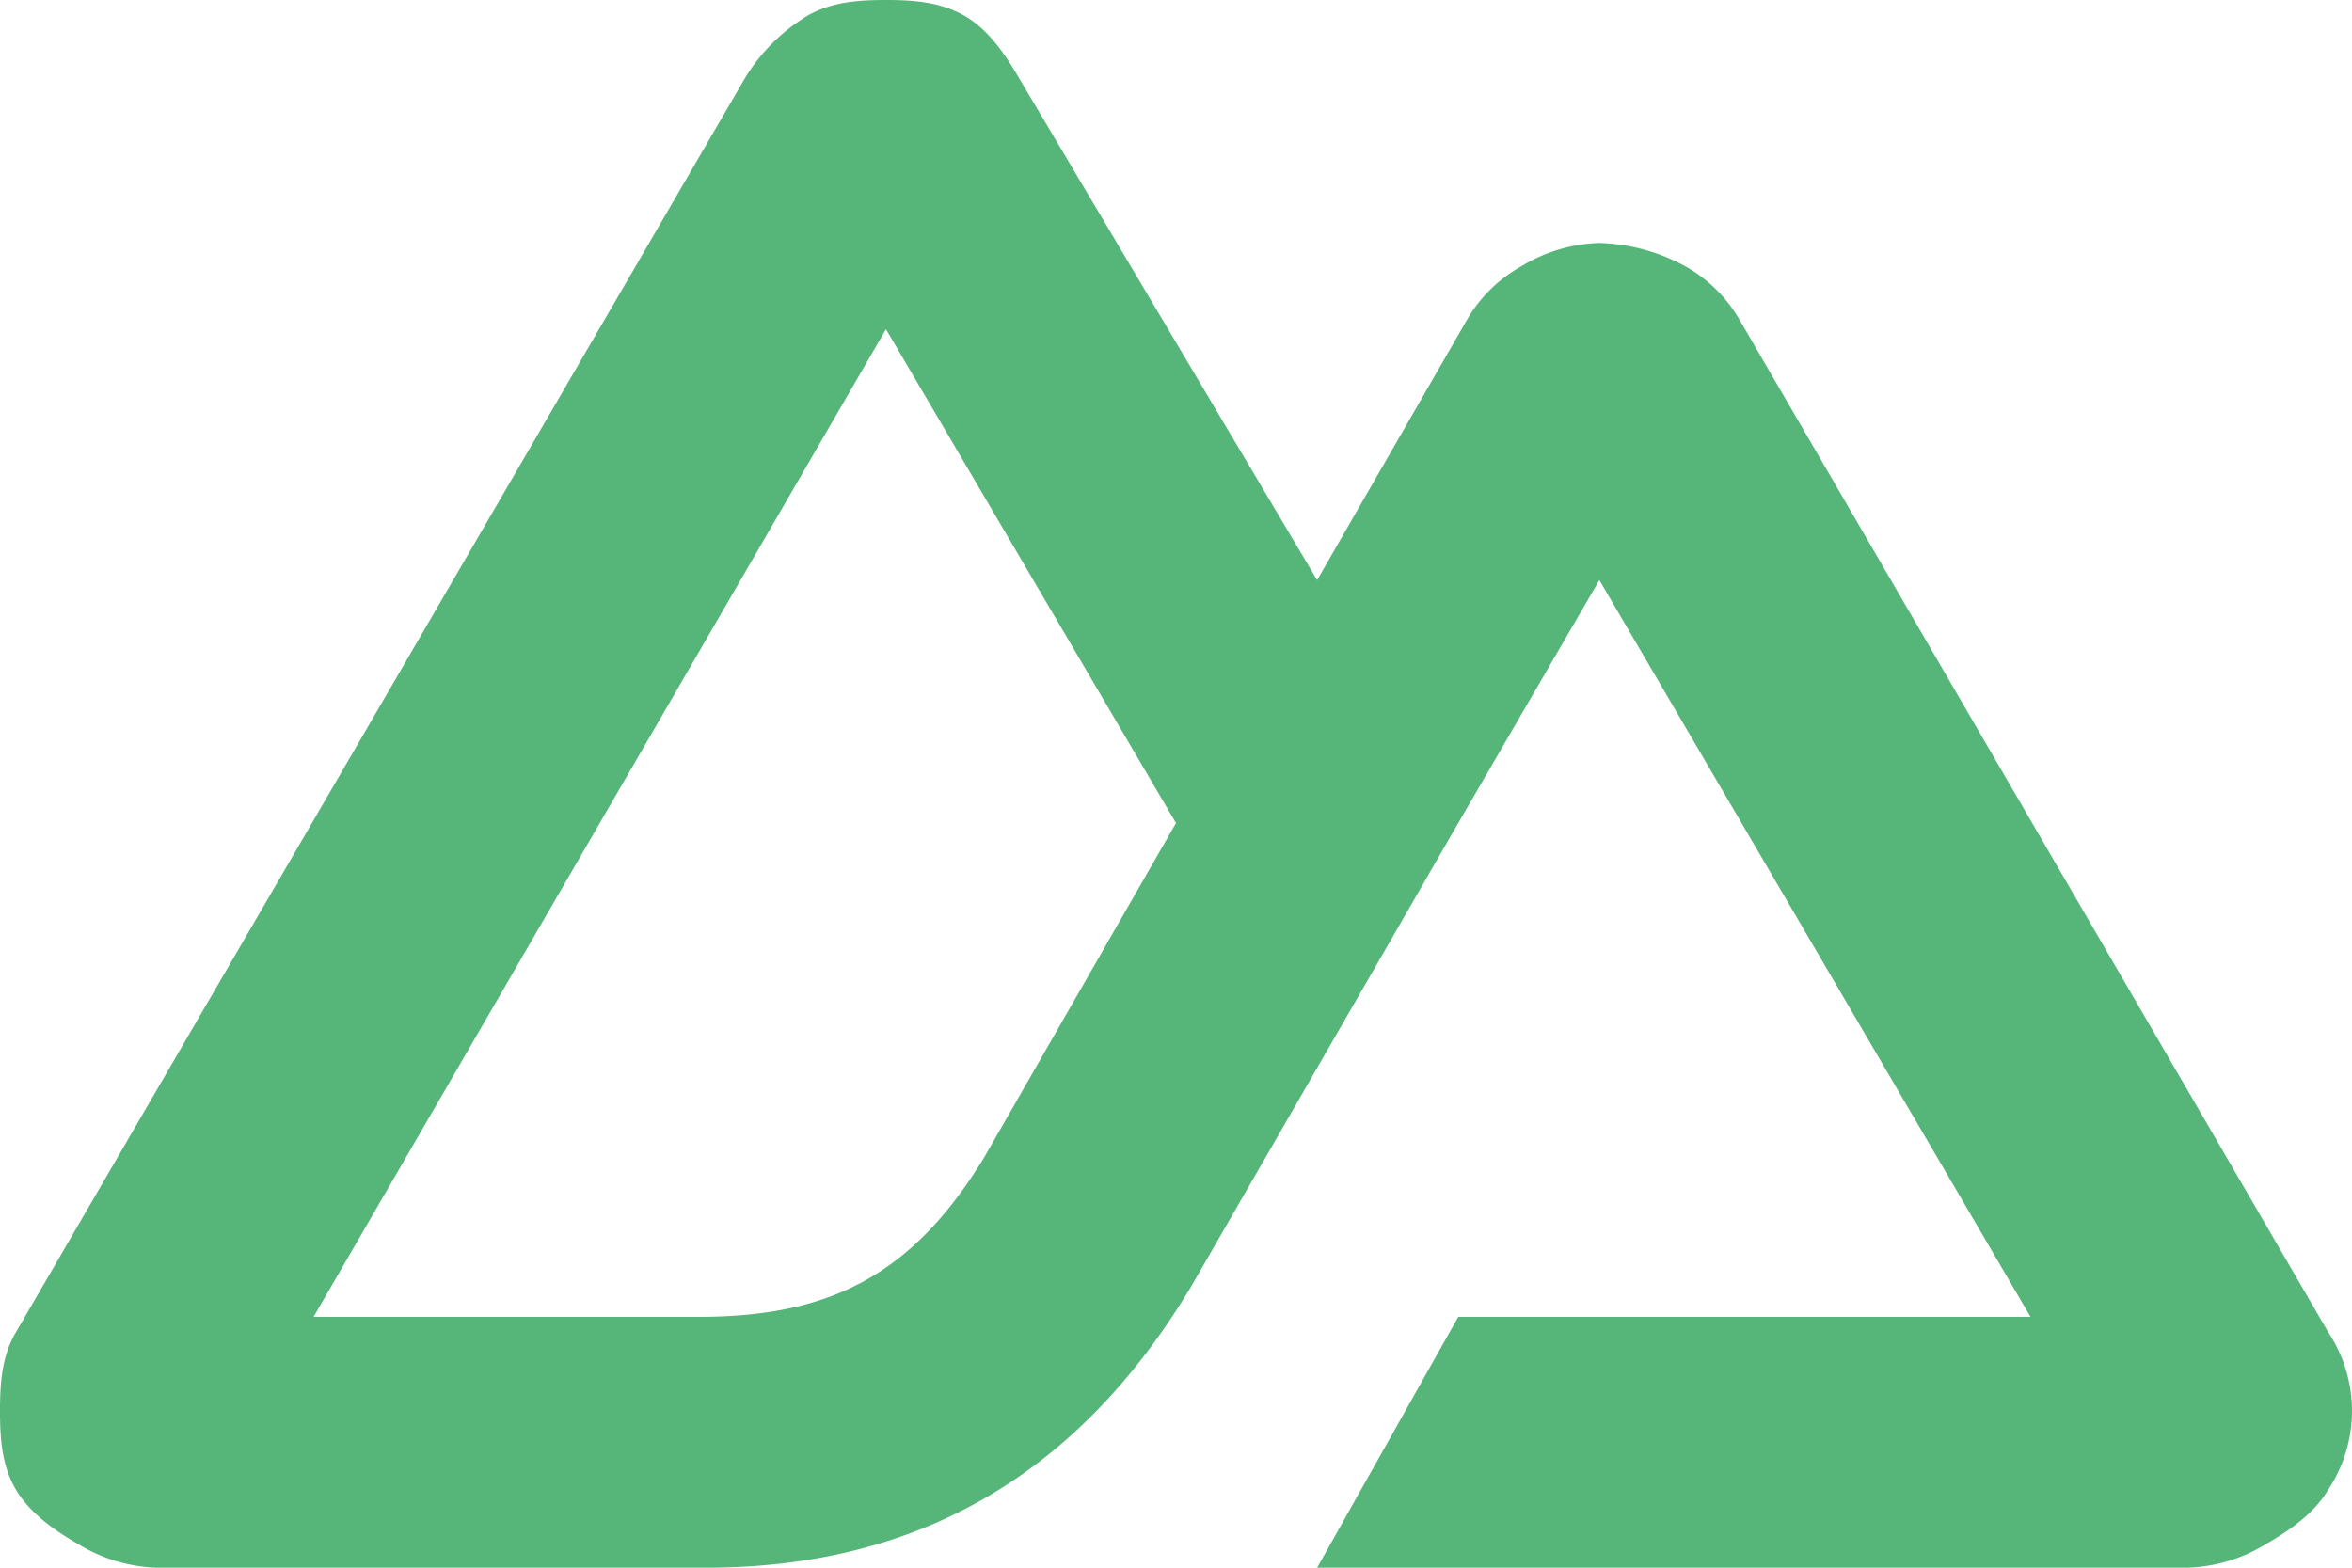
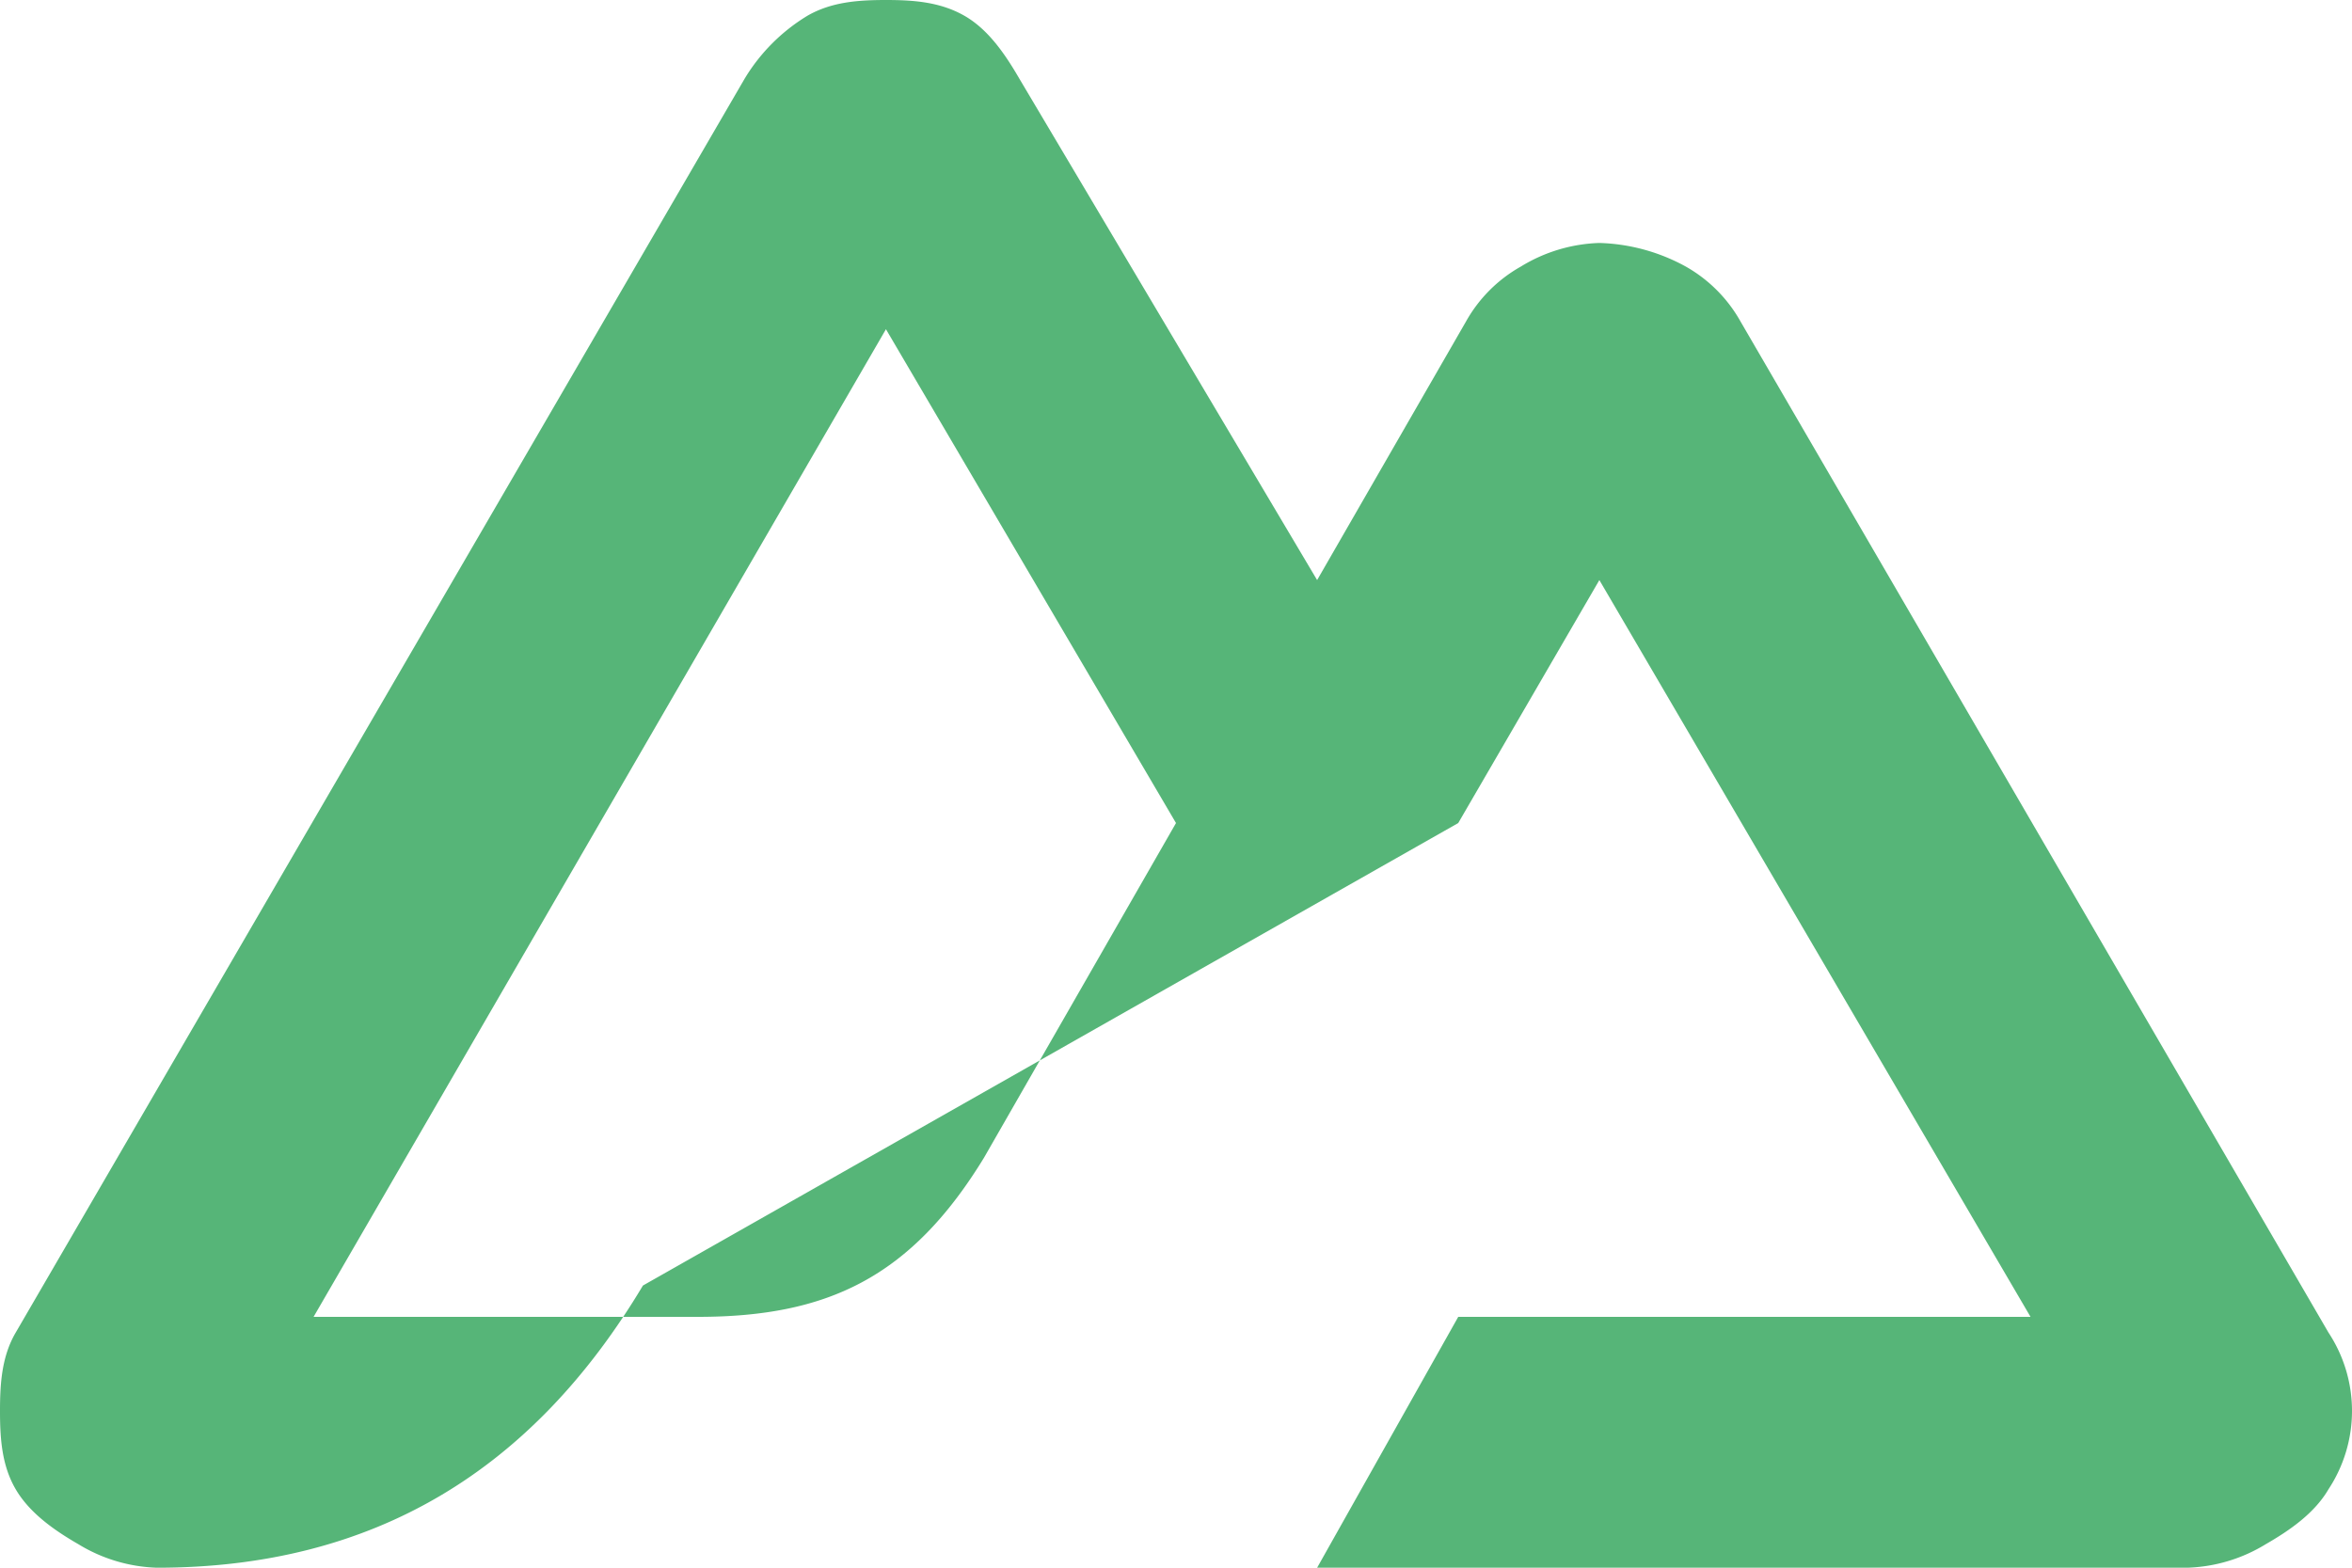
<svg xmlns="http://www.w3.org/2000/svg" viewBox="0 0 250 166.67">
  <defs>
    <style>.cls-1{fill:#56b578;}</style>
  </defs>
  <g id="Calque_2" data-name="Calque 2">
    <g id="Calque_1-2" data-name="Calque 1">
-       <path class="cls-1" d="M140,166.67h92.5a16.94,16.94,0,0,0,8.33-2.5c2.56-1.47,5.19-3.3,6.67-5.84a15.13,15.13,0,0,0,0-16.66L185,34.17a15.28,15.28,0,0,0-5.83-5.84,20.21,20.21,0,0,0-9.17-2.5,16.94,16.94,0,0,0-8.33,2.5,15.24,15.24,0,0,0-5.84,5.84L140,61.67,108.33,8.33c-1.47-2.53-3.27-5.2-5.83-6.66S97.12,0,94.17,0s-5.78.2-8.34,1.67a19.74,19.74,0,0,0-6.66,6.66L1.67,141.67C.19,144.2,0,147.07,0,150s.19,5.8,1.67,8.33,4.11,4.37,6.66,5.84a17,17,0,0,0,8.34,2.5H75c23.11,0,39.94-10.37,51.67-30L155,87.5l15-25.83L215.83,140H155ZM74.17,140H33.33L94.17,35,125,87.5l-20.42,35.6C96.79,135.84,87.91,140,74.17,140Z" />
+       <path class="cls-1" d="M140,166.67h92.5a16.94,16.94,0,0,0,8.33-2.5c2.56-1.47,5.19-3.3,6.67-5.84a15.13,15.13,0,0,0,0-16.66L185,34.17a15.28,15.28,0,0,0-5.83-5.84,20.21,20.21,0,0,0-9.17-2.5,16.94,16.94,0,0,0-8.33,2.5,15.24,15.24,0,0,0-5.84,5.84L140,61.67,108.33,8.33c-1.47-2.53-3.27-5.2-5.83-6.66S97.12,0,94.17,0s-5.78.2-8.34,1.67a19.74,19.74,0,0,0-6.66,6.66L1.67,141.67C.19,144.2,0,147.07,0,150s.19,5.8,1.67,8.33,4.11,4.37,6.66,5.84a17,17,0,0,0,8.34,2.5c23.11,0,39.94-10.37,51.67-30L155,87.5l15-25.83L215.83,140H155ZM74.17,140H33.33L94.17,35,125,87.5l-20.42,35.6C96.79,135.84,87.91,140,74.17,140Z" />
    </g>
  </g>
</svg>